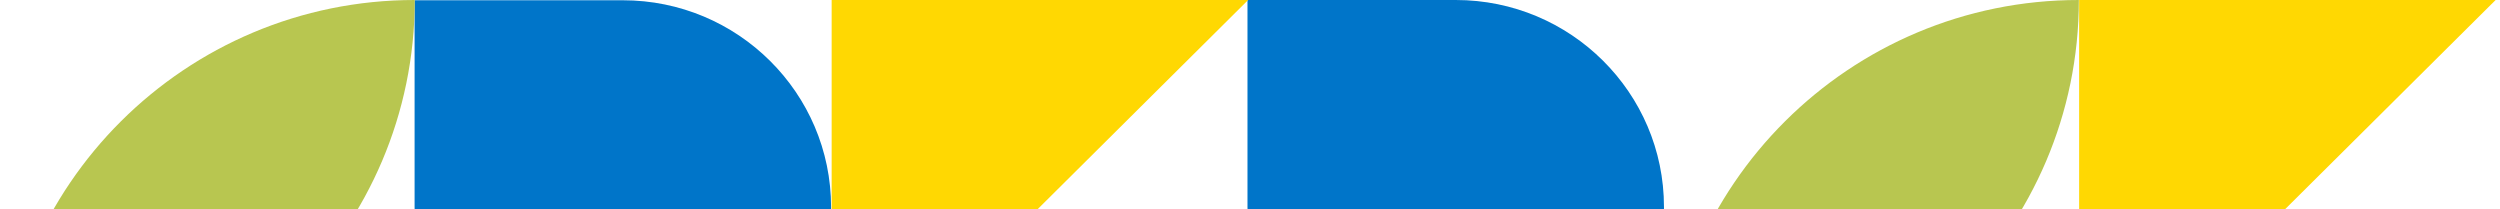
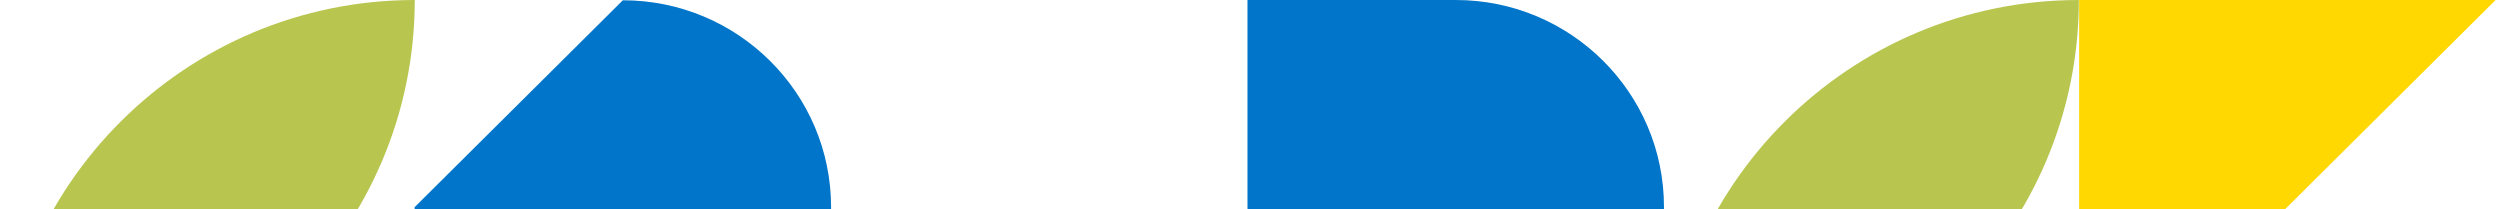
<svg xmlns="http://www.w3.org/2000/svg" width="992" height="83" viewBox="0 0 992 83" fill="none">
  <g clip-path="url(#clip0_2104_7268)">
-     <path d="M329.773 164.323L247.142 164.323C201.535 164.323 164.51 127.532 164.51 82.214L164.51 0.105L247.142 0.105C292.748 0.105 329.773 36.897 329.773 82.214L329.773 164.323Z" fill="#0075C9" />
+     <path d="M329.773 164.323L247.142 164.323C201.535 164.323 164.51 127.532 164.51 82.214L247.142 0.105C292.748 0.105 329.773 36.897 329.773 82.214L329.773 164.323Z" fill="#0075C9" />
    <path d="M660.266 164.217L577.634 164.217C532.028 164.217 495.002 127.426 495.002 82.109L495.002 1.68341e-05L577.634 1.3245e-05C623.24 1.12641e-05 660.266 36.791 660.266 82.109L660.266 164.217Z" fill="#0075C9" />
    <path d="M164.578 0C164.578 90.635 90.695 164.217 -0.309 164.217C-0.309 73.582 73.574 3.96374e-06 164.578 0Z" fill="#B8C650" />
    <path d="M824.891 0C824.891 90.635 751.008 164.217 660.003 164.217C660.003 73.582 733.886 3.96374e-06 824.891 0Z" fill="#B8C650" />
-     <path d="M330 164.217L330 0L495.264 7.19812e-06L330 164.217Z" fill="#FFD802" />
    <path d="M825 164.217L825 0L990.264 7.19812e-06L825 164.217Z" fill="#FFD802" />
  </g>
  <defs>
    <clipPath id="clip0_2104_7268">
      <rect width="992" height="83" fill="white" />
    </clipPath>
  </defs>
</svg>